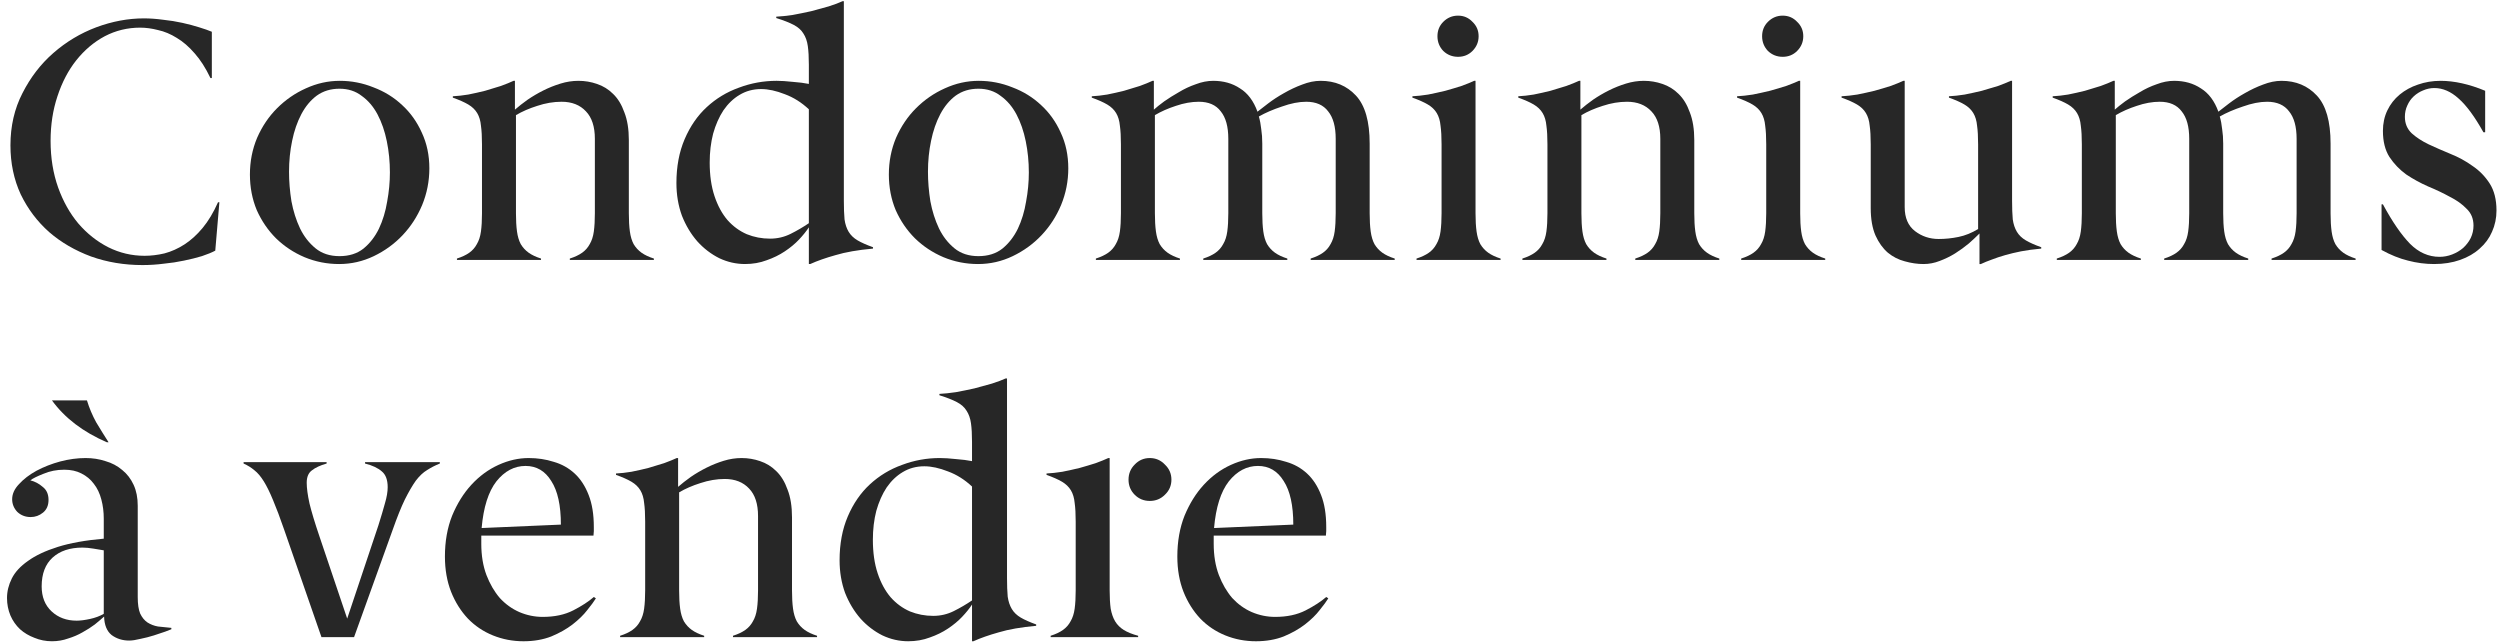
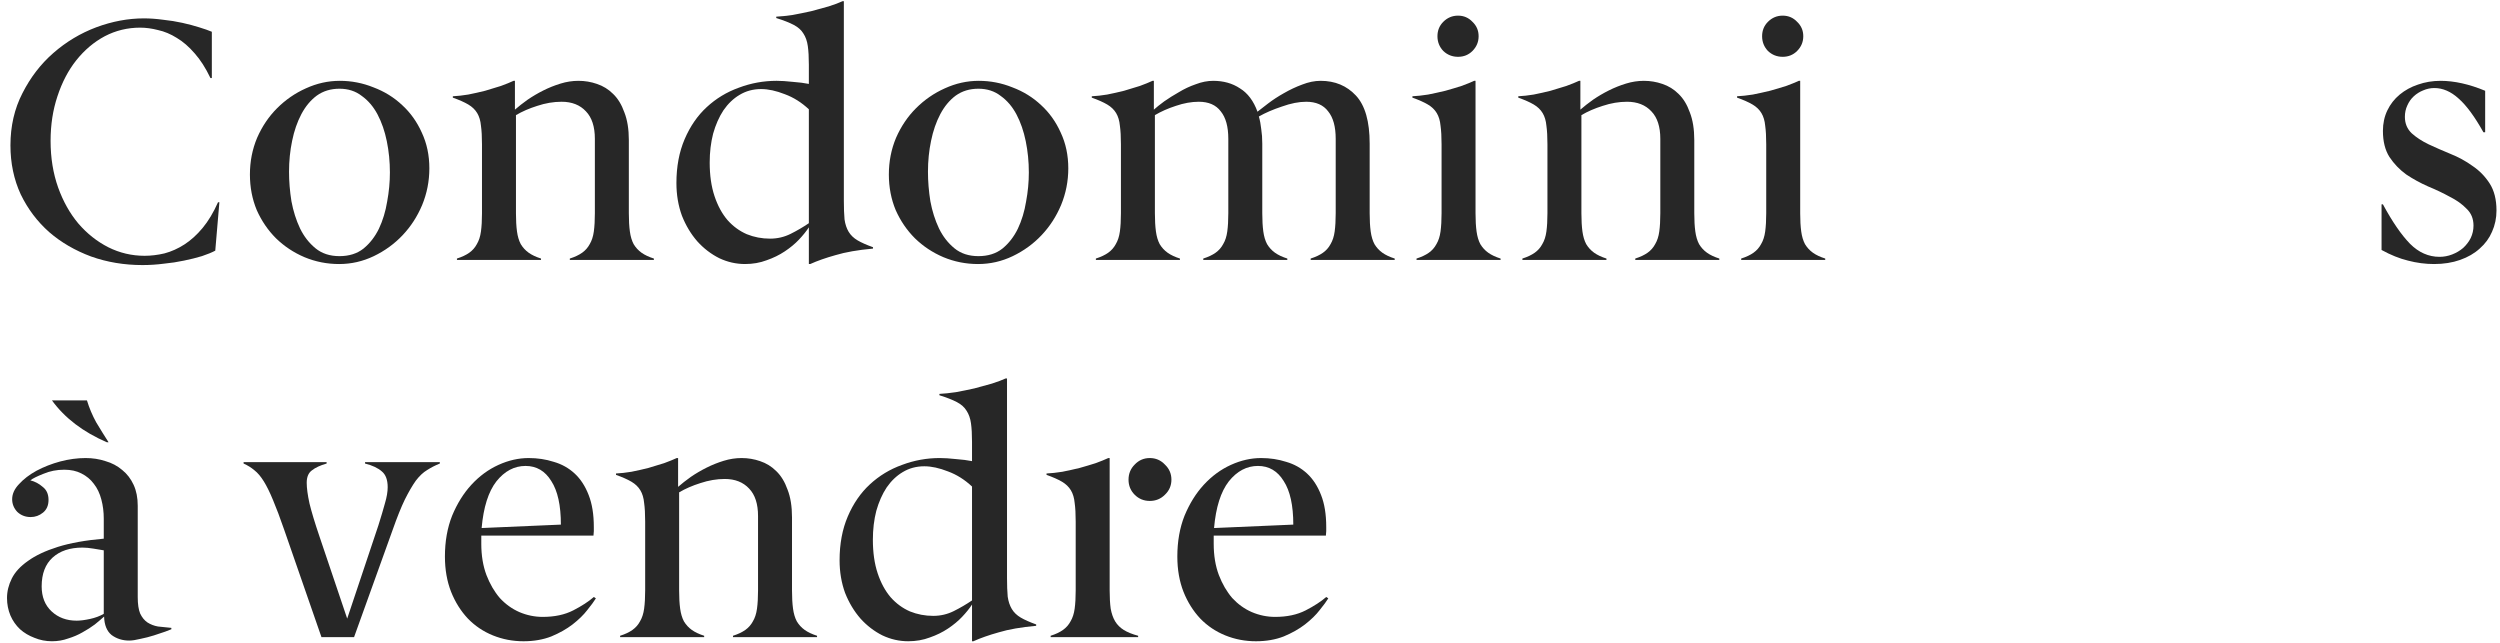
<svg xmlns="http://www.w3.org/2000/svg" width="338" height="87" viewBox="0 0 338 87" fill="none">
  <path d="M179.586 80.899C179.338 81.301 178.952 81.827 178.426 82.477C177.931 83.126 177.266 83.775 176.432 84.425C175.628 85.043 174.669 85.584 173.556 86.048C172.442 86.481 171.19 86.698 169.798 86.698C168.345 86.698 166.969 86.435 165.67 85.909C164.371 85.383 163.243 84.626 162.284 83.636C161.325 82.616 160.568 81.41 160.011 80.018C159.454 78.596 159.176 77.003 159.176 75.24C159.176 73.199 159.501 71.359 160.15 69.721C160.831 68.082 161.696 66.69 162.748 65.546C163.83 64.371 165.052 63.474 166.412 62.855C167.773 62.237 169.134 61.928 170.494 61.928C171.7 61.928 172.829 62.098 173.88 62.438C174.963 62.747 175.906 63.273 176.71 64.015C177.514 64.757 178.148 65.731 178.612 66.937C179.076 68.112 179.307 69.55 179.307 71.251C179.307 71.499 179.307 71.684 179.307 71.808C179.307 71.931 179.292 72.132 179.261 72.411H164.093V73.524C164.093 75.101 164.325 76.508 164.789 77.745C165.253 78.951 165.856 79.987 166.598 80.853C167.371 81.688 168.252 82.322 169.242 82.755C170.262 83.188 171.314 83.404 172.396 83.404C174.004 83.404 175.38 83.11 176.524 82.523C177.668 81.935 178.596 81.332 179.307 80.714L179.586 80.899ZM174.854 70.927C174.854 68.329 174.421 66.365 173.556 65.036C172.721 63.675 171.561 62.995 170.077 62.995C168.561 62.995 167.247 63.69 166.134 65.082C165.052 66.474 164.387 68.576 164.139 71.39L174.854 70.927Z" fill="#272727" />
  <path d="M142.048 86.141V85.955C142.728 85.739 143.285 85.476 143.718 85.167C144.151 84.858 144.491 84.471 144.738 84.007C145.017 83.543 145.202 82.971 145.295 82.291C145.388 81.611 145.434 80.791 145.434 79.832V70.509C145.434 69.489 145.388 68.654 145.295 68.004C145.233 67.324 145.063 66.752 144.785 66.288C144.506 65.824 144.104 65.438 143.579 65.128C143.053 64.819 142.357 64.51 141.491 64.201V64.015C142.141 63.984 142.852 63.907 143.625 63.783C144.398 63.629 145.171 63.459 145.944 63.273C146.717 63.056 147.444 62.84 148.124 62.623C148.805 62.376 149.377 62.144 149.841 61.928H150.026V79.832C150.026 80.791 150.073 81.611 150.165 82.291C150.289 82.971 150.49 83.543 150.768 84.007C151.047 84.471 151.433 84.858 151.928 85.167C152.423 85.476 153.072 85.739 153.876 85.955V86.141H142.048ZM158.376 64.85C158.376 65.654 158.082 66.334 157.494 66.891C156.938 67.448 156.257 67.726 155.453 67.726C154.649 67.726 153.969 67.448 153.412 66.891C152.856 66.334 152.577 65.654 152.577 64.85C152.577 64.046 152.856 63.366 153.412 62.809C153.969 62.221 154.649 61.928 155.453 61.928C156.257 61.928 156.938 62.221 157.494 62.809C158.082 63.366 158.376 64.046 158.376 64.85Z" fill="#272727" />
  <path d="M131.417 65.777C130.427 64.85 129.345 64.169 128.17 63.736C126.995 63.273 125.928 63.041 124.969 63.041C123.887 63.041 122.913 63.303 122.047 63.829C121.212 64.324 120.485 65.02 119.867 65.917C119.279 66.813 118.816 67.865 118.475 69.071C118.166 70.277 118.012 71.576 118.012 72.967C118.012 74.699 118.228 76.214 118.661 77.513C119.094 78.812 119.681 79.894 120.424 80.76C121.166 81.595 122.032 82.229 123.021 82.662C124.011 83.064 125.062 83.265 126.175 83.265C127.165 83.265 128.093 83.048 128.959 82.615C129.824 82.182 130.644 81.703 131.417 81.177V65.777ZM140.091 84.61C138.05 84.796 136.365 85.089 135.035 85.491C133.705 85.862 132.561 86.264 131.603 86.697H131.417V81.734C131.077 82.26 130.628 82.816 130.072 83.404C129.546 83.96 128.912 84.486 128.17 84.981C127.428 85.476 126.608 85.878 125.712 86.187C124.815 86.527 123.841 86.697 122.789 86.697C121.583 86.697 120.424 86.434 119.31 85.909C118.197 85.352 117.208 84.594 116.342 83.636C115.476 82.646 114.78 81.487 114.254 80.157C113.76 78.796 113.512 77.327 113.512 75.75C113.512 73.524 113.883 71.545 114.625 69.813C115.368 68.081 116.357 66.643 117.594 65.499C118.862 64.324 120.315 63.443 121.954 62.855C123.593 62.237 125.294 61.927 127.057 61.927C127.675 61.927 128.402 61.974 129.237 62.067C130.072 62.128 130.799 62.221 131.417 62.345V59.747C131.417 58.727 131.371 57.892 131.278 57.242C131.185 56.562 130.984 55.99 130.675 55.526C130.397 55.062 129.964 54.676 129.376 54.367C128.788 54.057 128 53.748 127.01 53.439V53.253C127.66 53.222 128.402 53.145 129.237 53.021C130.072 52.867 130.907 52.697 131.742 52.511C132.577 52.295 133.365 52.078 134.107 51.862C134.88 51.614 135.499 51.383 135.963 51.166H136.148V78.116C136.148 79.136 136.179 79.987 136.241 80.667C136.334 81.317 136.519 81.873 136.798 82.337C137.076 82.801 137.478 83.187 138.004 83.497C138.529 83.806 139.225 84.115 140.091 84.424V84.61Z" fill="#272727" />
  <path d="M99.1 86.141V85.955C99.781 85.739 100.337 85.476 100.77 85.167C101.203 84.858 101.543 84.471 101.791 84.007C102.069 83.543 102.255 82.971 102.347 82.291C102.44 81.611 102.487 80.791 102.487 79.832V69.767C102.487 68.128 102.085 66.891 101.281 66.056C100.477 65.19 99.379 64.757 97.987 64.757C96.905 64.757 95.807 64.943 94.694 65.314C93.612 65.654 92.653 66.072 91.818 66.566V79.832C91.818 80.791 91.864 81.611 91.957 82.291C92.05 82.971 92.22 83.543 92.467 84.007C92.746 84.471 93.101 84.858 93.534 85.167C93.967 85.476 94.524 85.739 95.204 85.955V86.141H83.84V85.955C84.52 85.739 85.077 85.476 85.51 85.167C85.942 84.858 86.283 84.471 86.53 84.007C86.808 83.543 86.994 82.971 87.087 82.291C87.18 81.611 87.226 80.791 87.226 79.832V70.509C87.226 69.489 87.18 68.654 87.087 68.004C87.025 67.324 86.855 66.752 86.576 66.288C86.298 65.824 85.896 65.438 85.37 65.128C84.845 64.819 84.149 64.51 83.283 64.201V64.015C83.933 63.984 84.628 63.907 85.37 63.783C86.144 63.629 86.901 63.459 87.643 63.273C88.385 63.056 89.097 62.84 89.777 62.623C90.457 62.376 91.029 62.144 91.493 61.928H91.679V65.824C92.174 65.391 92.746 64.943 93.395 64.479C94.075 64.015 94.787 63.598 95.529 63.227C96.271 62.855 97.044 62.546 97.848 62.299C98.652 62.051 99.456 61.928 100.26 61.928C101.126 61.928 101.961 62.067 102.765 62.345C103.6 62.623 104.327 63.072 104.945 63.69C105.594 64.309 106.105 65.144 106.476 66.195C106.878 67.216 107.079 68.468 107.079 69.952V79.832C107.079 80.791 107.125 81.611 107.218 82.291C107.311 82.971 107.481 83.543 107.728 84.007C108.007 84.471 108.362 84.858 108.795 85.167C109.228 85.476 109.785 85.739 110.465 85.955V86.141H99.1Z" fill="#272727" />
  <path d="M80.564 80.899C80.316 81.301 79.93 81.827 79.404 82.477C78.909 83.126 78.244 83.775 77.409 84.425C76.606 85.043 75.647 85.584 74.534 86.048C73.42 86.481 72.168 86.698 70.776 86.698C69.323 86.698 67.947 86.435 66.648 85.909C65.349 85.383 64.221 84.626 63.262 83.636C62.303 82.616 61.546 81.41 60.989 80.018C60.432 78.596 60.154 77.003 60.154 75.24C60.154 73.199 60.479 71.359 61.128 69.721C61.809 68.082 62.674 66.69 63.726 65.546C64.808 64.371 66.03 63.474 67.39 62.855C68.751 62.237 70.112 61.928 71.472 61.928C72.678 61.928 73.807 62.098 74.858 62.438C75.941 62.747 76.884 63.273 77.688 64.015C78.492 64.757 79.126 65.731 79.59 66.937C80.053 68.112 80.285 69.55 80.285 71.251C80.285 71.499 80.285 71.684 80.285 71.808C80.285 71.931 80.27 72.132 80.239 72.411H65.071V73.524C65.071 75.101 65.303 76.508 65.767 77.745C66.231 78.951 66.834 79.987 67.576 80.853C68.349 81.688 69.23 82.322 70.22 82.755C71.24 83.188 72.292 83.404 73.374 83.404C74.982 83.404 76.358 83.11 77.502 82.523C78.646 81.935 79.574 81.332 80.285 80.714L80.564 80.899ZM75.832 70.927C75.832 68.329 75.4 66.365 74.534 65.036C73.699 63.675 72.539 62.995 71.055 62.995C69.539 62.995 68.225 63.69 67.112 65.082C66.03 66.474 65.365 68.576 65.117 71.39L75.832 70.927Z" fill="#272727" />
  <path d="M43.462 86.141L38.406 71.576C37.85 69.968 37.355 68.654 36.922 67.633C36.489 66.582 36.072 65.731 35.669 65.082C35.267 64.433 34.85 63.938 34.417 63.598C33.984 63.227 33.489 62.917 32.933 62.67V62.484H44.158V62.67C43.292 62.917 42.627 63.227 42.163 63.598C41.7 63.938 41.468 64.494 41.468 65.267C41.468 65.979 41.591 66.906 41.839 68.051C42.117 69.195 42.565 70.679 43.184 72.504L46.941 83.636L51.162 71.019C51.533 69.844 51.827 68.855 52.044 68.051C52.291 67.216 52.415 66.489 52.415 65.871C52.415 64.881 52.152 64.17 51.626 63.737C51.1 63.273 50.343 62.917 49.353 62.67V62.484H59.465V62.67C58.847 62.917 58.275 63.211 57.749 63.551C57.223 63.861 56.713 64.34 56.218 64.989C55.754 65.639 55.26 66.489 54.734 67.54C54.239 68.561 53.698 69.906 53.11 71.576L47.869 86.141H43.462Z" fill="#272727" />
  <path d="M23.167 85.074C23.074 85.105 22.796 85.213 22.332 85.399C21.899 85.553 21.389 85.723 20.801 85.909C20.214 86.094 19.611 86.249 18.992 86.373C18.374 86.527 17.863 86.605 17.461 86.605C16.565 86.605 15.776 86.357 15.096 85.862C14.446 85.337 14.106 84.502 14.075 83.358C13.735 83.667 13.318 84.022 12.823 84.424C12.328 84.796 11.771 85.151 11.153 85.491C10.565 85.832 9.916 86.11 9.205 86.326C8.524 86.574 7.798 86.697 7.025 86.697C6.19 86.697 5.401 86.543 4.659 86.234C3.917 85.955 3.267 85.569 2.711 85.074C2.154 84.548 1.721 83.93 1.412 83.218C1.103 82.476 0.948 81.688 0.948 80.853C0.948 79.956 1.165 79.075 1.598 78.209C2.031 77.343 2.757 76.554 3.778 75.843C4.798 75.101 6.143 74.467 7.813 73.941C9.483 73.416 11.555 73.045 14.029 72.828V70.138C14.029 69.21 13.921 68.344 13.704 67.54C13.488 66.705 13.148 65.994 12.684 65.406C12.251 64.819 11.694 64.355 11.014 64.015C10.364 63.675 9.591 63.505 8.695 63.505C7.674 63.505 6.731 63.69 5.865 64.061C4.999 64.401 4.412 64.695 4.102 64.943C4.721 65.097 5.277 65.391 5.772 65.824C6.298 66.226 6.561 66.814 6.561 67.587C6.561 68.329 6.313 68.901 5.819 69.303C5.324 69.705 4.767 69.906 4.149 69.906C3.438 69.906 2.835 69.674 2.34 69.21C1.876 68.715 1.644 68.143 1.644 67.494C1.644 66.782 1.953 66.102 2.572 65.453C3.19 64.772 3.979 64.169 4.937 63.644C5.927 63.118 6.994 62.701 8.138 62.391C9.313 62.082 10.457 61.928 11.57 61.928C12.529 61.928 13.426 62.067 14.261 62.345C15.127 62.592 15.884 62.994 16.534 63.551C17.183 64.077 17.693 64.742 18.064 65.546C18.436 66.35 18.621 67.293 18.621 68.375V80.714C18.621 81.672 18.729 82.414 18.946 82.94C19.193 83.466 19.518 83.868 19.92 84.146C20.353 84.424 20.832 84.61 21.358 84.703C21.914 84.765 22.517 84.826 23.167 84.888V85.074ZM14.029 74.405C13.689 74.343 13.225 74.266 12.637 74.173C12.081 74.081 11.586 74.034 11.153 74.034C9.452 74.034 8.107 74.483 7.117 75.379C6.128 76.276 5.633 77.575 5.633 79.276C5.633 80.698 6.082 81.827 6.978 82.662C7.875 83.497 9.004 83.914 10.364 83.914C10.859 83.914 11.462 83.837 12.174 83.682C12.885 83.528 13.503 83.296 14.029 82.987V74.405ZM14.446 59.794C11.23 58.402 8.756 56.516 7.025 54.135H11.756C12.065 55.155 12.483 56.145 13.008 57.103C13.565 58.031 14.122 58.928 14.678 59.794H14.446Z" fill="#272727" />
  <path d="M321.986 27.627H322.171C323.439 29.977 324.661 31.755 325.836 32.961C327.011 34.136 328.341 34.724 329.825 34.724C330.413 34.724 330.985 34.615 331.541 34.399C332.098 34.182 332.593 33.889 333.026 33.517C333.459 33.115 333.799 32.667 334.046 32.172C334.293 31.647 334.417 31.09 334.417 30.502C334.417 29.575 334.108 28.817 333.489 28.23C332.902 27.611 332.144 27.07 331.217 26.606C330.32 26.111 329.346 25.647 328.294 25.214C327.243 24.751 326.253 24.209 325.326 23.591C324.429 22.942 323.671 22.153 323.053 21.225C322.465 20.298 322.171 19.122 322.171 17.7C322.171 16.68 322.372 15.752 322.774 14.917C323.176 14.082 323.733 13.371 324.444 12.783C325.156 12.196 325.975 11.747 326.903 11.438C327.861 11.098 328.882 10.928 329.964 10.928C331.82 10.928 333.83 11.376 335.994 12.273V17.886H335.762C334.587 15.783 333.474 14.268 332.423 13.34C331.371 12.381 330.273 11.902 329.129 11.902C328.603 11.902 328.093 12.01 327.598 12.226C327.135 12.412 326.717 12.675 326.346 13.015C325.975 13.355 325.681 13.773 325.465 14.268C325.248 14.731 325.14 15.242 325.14 15.798C325.14 16.695 325.449 17.437 326.068 18.025C326.686 18.581 327.444 19.076 328.341 19.509C329.268 19.942 330.258 20.375 331.309 20.808C332.392 21.241 333.381 21.782 334.278 22.431C335.206 23.05 335.979 23.838 336.597 24.797C337.216 25.756 337.525 26.977 337.525 28.461C337.525 29.482 337.324 30.441 336.922 31.337C336.551 32.203 335.994 32.961 335.252 33.61C334.541 34.26 333.659 34.77 332.608 35.141C331.557 35.512 330.382 35.698 329.083 35.698C327.908 35.698 326.733 35.543 325.558 35.234C324.413 34.955 323.223 34.476 321.986 33.796V27.627Z" fill="#272727" />
-   <path d="M307.116 35.141V34.955C307.796 34.739 308.353 34.476 308.786 34.167C309.219 33.858 309.559 33.471 309.806 33.007C310.085 32.543 310.27 31.971 310.363 31.291C310.456 30.611 310.502 29.791 310.502 28.832V18.767C310.502 17.128 310.162 15.891 309.482 15.056C308.832 14.19 307.843 13.757 306.513 13.757C305.523 13.757 304.426 13.974 303.22 14.407C302.014 14.809 300.978 15.257 300.112 15.752C300.266 16.277 300.375 16.85 300.436 17.468C300.529 18.056 300.576 18.705 300.576 19.416V28.832C300.576 29.791 300.622 30.611 300.715 31.291C300.808 31.971 300.978 32.543 301.225 33.007C301.503 33.471 301.859 33.858 302.292 34.167C302.725 34.476 303.281 34.739 303.962 34.955V35.141H292.597V34.955C293.278 34.739 293.834 34.476 294.267 34.167C294.7 33.858 295.04 33.471 295.288 33.007C295.566 32.543 295.752 31.971 295.844 31.291C295.937 30.611 295.983 29.791 295.983 28.832V18.767C295.983 17.128 295.643 15.891 294.963 15.056C294.314 14.19 293.324 13.757 291.994 13.757C291.005 13.757 289.969 13.943 288.887 14.314C287.835 14.654 286.892 15.072 286.057 15.566V28.832C286.057 29.791 286.103 30.611 286.196 31.291C286.289 31.971 286.459 32.543 286.706 33.007C286.985 33.471 287.34 33.858 287.773 34.167C288.206 34.476 288.763 34.739 289.443 34.955V35.141H278.079V34.955C278.759 34.739 279.316 34.476 279.749 34.167C280.182 33.858 280.522 33.471 280.769 33.007C281.047 32.543 281.233 31.971 281.326 31.291C281.418 30.611 281.465 29.791 281.465 28.832V19.509C281.465 18.489 281.418 17.654 281.326 17.004C281.264 16.324 281.094 15.752 280.815 15.288C280.537 14.824 280.135 14.438 279.609 14.128C279.084 13.819 278.388 13.51 277.522 13.201V13.015C278.171 12.984 278.867 12.907 279.609 12.783C280.383 12.629 281.14 12.459 281.882 12.273C282.624 12.056 283.336 11.84 284.016 11.623C284.696 11.376 285.268 11.144 285.732 10.928H285.918V14.824C286.258 14.515 286.722 14.144 287.309 13.711C287.928 13.278 288.593 12.861 289.304 12.459C290.015 12.025 290.773 11.67 291.577 11.392C292.381 11.082 293.169 10.928 293.943 10.928C295.334 10.928 296.54 11.268 297.561 11.948C298.612 12.598 299.401 13.649 299.926 15.102C300.266 14.824 300.746 14.453 301.364 13.989C302.014 13.494 302.725 13.03 303.498 12.598C304.302 12.134 305.121 11.747 305.956 11.438C306.822 11.098 307.657 10.928 308.461 10.928C310.409 10.928 312.002 11.593 313.239 12.922C314.476 14.252 315.094 16.417 315.094 19.416V28.832C315.094 29.791 315.141 30.611 315.233 31.291C315.326 31.971 315.496 32.543 315.744 33.007C316.022 33.471 316.378 33.858 316.811 34.167C317.243 34.476 317.8 34.739 318.48 34.955V35.141H307.116Z" fill="#272727" />
-   <path d="M275.976 33.61C274.956 33.703 274.043 33.827 273.239 33.981C272.466 34.136 271.755 34.306 271.106 34.492C270.456 34.677 269.853 34.878 269.297 35.094C268.771 35.28 268.276 35.481 267.812 35.698H267.627V31.569C267.225 31.971 266.745 32.42 266.189 32.914C265.632 33.378 265.014 33.827 264.333 34.26C263.684 34.662 262.988 35.002 262.246 35.28C261.535 35.558 260.808 35.698 260.066 35.698C259.231 35.698 258.381 35.574 257.515 35.327C256.68 35.11 255.922 34.724 255.242 34.167C254.562 33.579 254.005 32.806 253.572 31.848C253.139 30.858 252.923 29.621 252.923 28.137V19.509C252.923 18.489 252.876 17.654 252.783 17.004C252.722 16.324 252.551 15.752 252.273 15.288C251.995 14.824 251.593 14.438 251.067 14.128C250.541 13.819 249.846 13.51 248.98 13.201V13.015C249.629 12.984 250.34 12.907 251.114 12.783C251.887 12.629 252.66 12.459 253.433 12.273C254.206 12.056 254.933 11.84 255.613 11.623C256.293 11.376 256.865 11.144 257.329 10.928H257.515V27.998C257.515 29.451 257.979 30.533 258.906 31.245C259.834 31.956 260.901 32.311 262.107 32.311C263.004 32.311 263.9 32.219 264.797 32.033C265.694 31.848 266.575 31.492 267.441 30.966V19.509C267.441 18.489 267.395 17.654 267.302 17.004C267.24 16.324 267.07 15.752 266.792 15.288C266.513 14.824 266.112 14.438 265.586 14.128C265.06 13.819 264.364 13.51 263.498 13.201V13.015C264.148 12.984 264.859 12.907 265.632 12.783C266.405 12.629 267.178 12.459 267.951 12.273C268.725 12.056 269.451 11.84 270.132 11.623C270.812 11.376 271.384 11.144 271.848 10.928H272.033V27.116C272.033 28.137 272.064 28.987 272.126 29.667C272.219 30.317 272.404 30.873 272.683 31.337C272.961 31.801 273.363 32.188 273.889 32.497C274.414 32.806 275.11 33.115 275.976 33.425V33.61Z" fill="#272727" />
  <path d="M243.803 4.897C243.803 5.67 243.525 6.335 242.969 6.892C242.443 7.418 241.793 7.681 241.02 7.681C240.247 7.681 239.582 7.418 239.026 6.892C238.5 6.335 238.237 5.67 238.237 4.897C238.237 4.124 238.5 3.475 239.026 2.949C239.582 2.393 240.247 2.114 241.02 2.114C241.793 2.114 242.443 2.393 242.969 2.949C243.525 3.475 243.803 4.124 243.803 4.897ZM235.408 35.141V34.955C236.088 34.739 236.645 34.476 237.078 34.167C237.511 33.857 237.851 33.471 238.098 33.007C238.376 32.543 238.562 31.971 238.655 31.291C238.747 30.61 238.794 29.791 238.794 28.832V19.509C238.794 18.488 238.747 17.653 238.655 17.004C238.593 16.324 238.423 15.752 238.144 15.288C237.866 14.824 237.464 14.437 236.938 14.128C236.413 13.819 235.717 13.51 234.851 13.2V13.015C235.5 12.984 236.212 12.907 236.985 12.783C237.758 12.628 238.531 12.458 239.304 12.273C240.077 12.056 240.804 11.84 241.484 11.623C242.165 11.376 242.737 11.144 243.2 10.928H243.386V28.832C243.386 29.791 243.432 30.61 243.525 31.291C243.618 31.971 243.788 32.543 244.035 33.007C244.314 33.471 244.669 33.857 245.102 34.167C245.535 34.476 246.092 34.739 246.772 34.955V35.141H235.408Z" fill="#272727" />
  <path d="M221.089 35.141V34.955C221.769 34.739 222.326 34.476 222.759 34.167C223.192 33.858 223.532 33.471 223.779 33.007C224.057 32.543 224.243 31.971 224.336 31.291C224.429 30.611 224.475 29.791 224.475 28.832V18.767C224.475 17.128 224.073 15.891 223.269 15.056C222.465 14.19 221.367 13.757 219.976 13.757C218.893 13.757 217.795 13.943 216.682 14.314C215.6 14.654 214.641 15.072 213.806 15.566V28.832C213.806 29.791 213.853 30.611 213.945 31.291C214.038 31.971 214.208 32.543 214.456 33.007C214.734 33.471 215.09 33.858 215.523 34.167C215.955 34.476 216.512 34.739 217.192 34.955V35.141H205.828V34.955C206.508 34.739 207.065 34.476 207.498 34.167C207.931 33.858 208.271 33.471 208.518 33.007C208.797 32.543 208.982 31.971 209.075 31.291C209.168 30.611 209.214 29.791 209.214 28.832V19.509C209.214 18.489 209.168 17.654 209.075 17.004C209.013 16.324 208.843 15.752 208.565 15.288C208.286 14.824 207.884 14.438 207.359 14.128C206.833 13.819 206.137 13.51 205.271 13.201V13.015C205.921 12.984 206.617 12.907 207.359 12.783C208.132 12.629 208.889 12.459 209.632 12.273C210.374 12.056 211.085 11.84 211.765 11.623C212.446 11.376 213.018 11.144 213.482 10.928H213.667V14.824C214.162 14.391 214.734 13.943 215.383 13.479C216.064 13.015 216.775 12.598 217.517 12.226C218.259 11.855 219.032 11.546 219.836 11.299C220.64 11.051 221.444 10.928 222.248 10.928C223.114 10.928 223.949 11.067 224.753 11.345C225.588 11.623 226.315 12.072 226.933 12.69C227.583 13.309 228.093 14.144 228.464 15.195C228.866 16.216 229.067 17.468 229.067 18.952V28.832C229.067 29.791 229.113 30.611 229.206 31.291C229.299 31.971 229.469 32.543 229.716 33.007C229.995 33.471 230.35 33.858 230.783 34.167C231.216 34.476 231.773 34.739 232.453 34.955V35.141H221.089Z" fill="#272727" />
  <path d="M199.909 4.897C199.909 5.67 199.631 6.335 199.075 6.892C198.549 7.418 197.899 7.681 197.126 7.681C196.353 7.681 195.688 7.418 195.132 6.892C194.606 6.335 194.343 5.67 194.343 4.897C194.343 4.124 194.606 3.475 195.132 2.949C195.688 2.393 196.353 2.114 197.126 2.114C197.899 2.114 198.549 2.393 199.075 2.949C199.631 3.475 199.909 4.124 199.909 4.897ZM191.514 35.141V34.955C192.194 34.739 192.751 34.476 193.184 34.167C193.617 33.857 193.957 33.471 194.204 33.007C194.482 32.543 194.668 31.971 194.761 31.291C194.853 30.61 194.9 29.791 194.9 28.832V19.509C194.9 18.488 194.853 17.653 194.761 17.004C194.699 16.324 194.529 15.752 194.25 15.288C193.972 14.824 193.57 14.437 193.044 14.128C192.519 13.819 191.823 13.51 190.957 13.2V13.015C191.606 12.984 192.318 12.907 193.091 12.783C193.864 12.628 194.637 12.458 195.41 12.273C196.183 12.056 196.91 11.84 197.59 11.623C198.271 11.376 198.843 11.144 199.306 10.928H199.492V28.832C199.492 29.791 199.538 30.61 199.631 31.291C199.724 31.971 199.894 32.543 200.141 33.007C200.42 33.471 200.775 33.857 201.208 34.167C201.641 34.476 202.198 34.739 202.878 34.955V35.141H191.514Z" fill="#272727" />
  <path d="M177.201 35.141V34.955C177.881 34.739 178.437 34.476 178.87 34.167C179.303 33.858 179.644 33.471 179.891 33.007C180.169 32.543 180.355 31.971 180.448 31.291C180.54 30.611 180.587 29.791 180.587 28.832V18.767C180.587 17.128 180.247 15.891 179.566 15.056C178.917 14.19 177.927 13.757 176.598 13.757C175.608 13.757 174.51 13.974 173.304 14.407C172.098 14.809 171.062 15.257 170.196 15.752C170.351 16.277 170.459 16.85 170.521 17.468C170.614 18.056 170.66 18.705 170.66 19.416V28.832C170.66 29.791 170.707 30.611 170.799 31.291C170.892 31.971 171.062 32.543 171.31 33.007C171.588 33.471 171.944 33.858 172.376 34.167C172.809 34.476 173.366 34.739 174.046 34.955V35.141H162.682V34.955C163.362 34.739 163.919 34.476 164.352 34.167C164.785 33.858 165.125 33.471 165.372 33.007C165.651 32.543 165.836 31.971 165.929 31.291C166.022 30.611 166.068 29.791 166.068 28.832V18.767C166.068 17.128 165.728 15.891 165.048 15.056C164.398 14.19 163.409 13.757 162.079 13.757C161.089 13.757 160.053 13.943 158.971 14.314C157.92 14.654 156.976 15.072 156.142 15.566V28.832C156.142 29.791 156.188 30.611 156.281 31.291C156.373 31.971 156.544 32.543 156.791 33.007C157.069 33.471 157.425 33.858 157.858 34.167C158.291 34.476 158.847 34.739 159.528 34.955V35.141H148.163V34.955C148.844 34.739 149.4 34.476 149.833 34.167C150.266 33.858 150.606 33.471 150.854 33.007C151.132 32.543 151.317 31.971 151.41 31.291C151.503 30.611 151.549 29.791 151.549 28.832V19.509C151.549 18.489 151.503 17.654 151.41 17.004C151.348 16.324 151.178 15.752 150.9 15.288C150.622 14.824 150.22 14.438 149.694 14.128C149.168 13.819 148.472 13.51 147.607 13.201V13.015C148.256 12.984 148.952 12.907 149.694 12.783C150.467 12.629 151.225 12.459 151.967 12.273C152.709 12.056 153.42 11.84 154.101 11.623C154.781 11.376 155.353 11.144 155.817 10.928H156.002V14.824C156.343 14.515 156.806 14.144 157.394 13.711C158.012 13.278 158.677 12.861 159.389 12.459C160.1 12.025 160.857 11.67 161.661 11.392C162.465 11.082 163.254 10.928 164.027 10.928C165.419 10.928 166.625 11.268 167.645 11.948C168.697 12.598 169.485 13.649 170.011 15.102C170.351 14.824 170.83 14.453 171.449 13.989C172.098 13.494 172.809 13.03 173.582 12.598C174.386 12.134 175.206 11.747 176.041 11.438C176.907 11.098 177.742 10.928 178.546 10.928C180.494 10.928 182.086 11.593 183.323 12.922C184.56 14.252 185.179 16.417 185.179 19.416V28.832C185.179 29.791 185.225 30.611 185.318 31.291C185.411 31.971 185.581 32.543 185.828 33.007C186.107 33.471 186.462 33.858 186.895 34.167C187.328 34.476 187.885 34.739 188.565 34.955V35.141H177.201Z" fill="#272727" />
  <path d="M132.233 35.698C130.595 35.698 129.033 35.388 127.549 34.77C126.095 34.151 124.812 33.301 123.699 32.219C122.616 31.136 121.75 29.869 121.101 28.415C120.483 26.931 120.173 25.323 120.173 23.591C120.173 21.828 120.498 20.174 121.147 18.628C121.828 17.081 122.724 15.752 123.838 14.639C124.982 13.494 126.281 12.598 127.734 11.948C129.218 11.268 130.749 10.928 132.326 10.928C133.903 10.928 135.419 11.222 136.872 11.809C138.356 12.366 139.655 13.17 140.768 14.221C141.882 15.242 142.763 16.479 143.412 17.932C144.093 19.385 144.433 20.993 144.433 22.756C144.433 24.488 144.108 26.142 143.459 27.719C142.809 29.265 141.928 30.626 140.815 31.801C139.702 32.976 138.403 33.919 136.918 34.631C135.434 35.342 133.872 35.698 132.233 35.698ZM132.28 34.631C133.579 34.631 134.661 34.291 135.527 33.61C136.393 32.899 137.089 32.002 137.614 30.92C138.14 29.807 138.511 28.585 138.727 27.255C138.975 25.926 139.099 24.611 139.099 23.313C139.099 21.859 138.959 20.452 138.681 19.092C138.403 17.731 137.985 16.525 137.429 15.473C136.872 14.422 136.161 13.587 135.295 12.969C134.46 12.319 133.455 11.995 132.28 11.995C131.105 11.995 130.084 12.304 129.218 12.922C128.383 13.541 127.688 14.376 127.131 15.427C126.574 16.479 126.157 17.684 125.879 19.045C125.6 20.375 125.461 21.767 125.461 23.22C125.461 24.519 125.569 25.848 125.786 27.209C126.033 28.539 126.42 29.76 126.946 30.873C127.471 31.956 128.167 32.853 129.033 33.564C129.899 34.275 130.981 34.631 132.28 34.631Z" fill="#272727" />
  <path d="M109.357 14.777C108.367 13.85 107.285 13.169 106.11 12.736C104.935 12.273 103.868 12.041 102.909 12.041C101.827 12.041 100.853 12.303 99.987 12.829C99.152 13.324 98.425 14.02 97.807 14.917C97.219 15.813 96.755 16.865 96.415 18.071C96.106 19.277 95.951 20.576 95.951 21.967C95.951 23.699 96.168 25.214 96.601 26.513C97.034 27.812 97.621 28.894 98.363 29.76C99.106 30.595 99.971 31.229 100.961 31.662C101.951 32.064 103.002 32.265 104.115 32.265C105.105 32.265 106.032 32.048 106.898 31.615C107.764 31.182 108.584 30.703 109.357 30.177V14.777ZM118.031 33.61C115.99 33.795 114.305 34.089 112.975 34.491C111.645 34.862 110.501 35.264 109.542 35.697H109.357V30.734C109.017 31.26 108.568 31.816 108.012 32.404C107.486 32.961 106.852 33.486 106.11 33.981C105.368 34.476 104.548 34.878 103.651 35.187C102.755 35.527 101.78 35.697 100.729 35.697C99.523 35.697 98.363 35.434 97.25 34.909C96.137 34.352 95.147 33.594 94.281 32.636C93.416 31.646 92.72 30.487 92.194 29.157C91.699 27.796 91.452 26.327 91.452 24.75C91.452 22.524 91.823 20.545 92.565 18.813C93.307 17.081 94.297 15.643 95.534 14.499C96.802 13.324 98.255 12.443 99.894 11.855C101.533 11.237 103.234 10.927 104.997 10.927C105.615 10.927 106.342 10.974 107.177 11.067C108.012 11.128 108.738 11.221 109.357 11.345V8.747C109.357 7.727 109.31 6.892 109.218 6.243C109.125 5.562 108.924 4.99 108.615 4.526C108.336 4.062 107.903 3.676 107.316 3.367C106.728 3.057 105.94 2.748 104.95 2.439V2.253C105.6 2.222 106.342 2.145 107.177 2.021C108.012 1.867 108.847 1.697 109.681 1.511C110.516 1.295 111.305 1.078 112.047 0.862C112.82 0.614 113.439 0.382 113.903 0.166H114.088V27.116C114.088 28.136 114.119 28.987 114.181 29.667C114.274 30.317 114.459 30.873 114.737 31.337C115.016 31.801 115.418 32.187 115.943 32.497C116.469 32.806 117.165 33.115 118.031 33.424V33.61Z" fill="#272727" />
  <path d="M77.04 35.141V34.955C77.721 34.739 78.277 34.476 78.71 34.167C79.143 33.858 79.483 33.471 79.731 33.007C80.009 32.543 80.194 31.971 80.287 31.291C80.38 30.611 80.426 29.791 80.426 28.832V18.767C80.426 17.128 80.024 15.891 79.22 15.056C78.416 14.19 77.319 13.757 75.927 13.757C74.845 13.757 73.747 13.943 72.634 14.314C71.551 14.654 70.593 15.072 69.758 15.566V28.832C69.758 29.791 69.804 30.611 69.897 31.291C69.99 31.971 70.16 32.543 70.407 33.007C70.685 33.471 71.041 33.858 71.474 34.167C71.907 34.476 72.463 34.739 73.144 34.955V35.141H61.779V34.955C62.46 34.739 63.016 34.476 63.449 34.167C63.882 33.858 64.222 33.471 64.47 33.007C64.748 32.543 64.934 31.971 65.026 31.291C65.119 30.611 65.165 29.791 65.165 28.832V19.509C65.165 18.489 65.119 17.654 65.026 17.004C64.965 16.324 64.794 15.752 64.516 15.288C64.238 14.824 63.836 14.438 63.31 14.128C62.784 13.819 62.089 13.51 61.223 13.201V13.015C61.872 12.984 62.568 12.907 63.31 12.783C64.083 12.629 64.841 12.459 65.583 12.273C66.325 12.056 67.036 11.84 67.717 11.623C68.397 11.376 68.969 11.144 69.433 10.928H69.618V14.824C70.113 14.391 70.685 13.943 71.335 13.479C72.015 13.015 72.726 12.598 73.469 12.226C74.211 11.855 74.984 11.546 75.788 11.299C76.592 11.051 77.396 10.928 78.2 10.928C79.066 10.928 79.901 11.067 80.705 11.345C81.54 11.623 82.266 12.072 82.885 12.69C83.534 13.309 84.044 14.144 84.415 15.195C84.817 16.216 85.019 17.468 85.019 18.952V28.832C85.019 29.791 85.065 30.611 85.158 31.291C85.25 31.971 85.421 32.543 85.668 33.007C85.946 33.471 86.302 33.858 86.735 34.167C87.168 34.476 87.724 34.739 88.405 34.955V35.141H77.04Z" fill="#272727" />
  <path d="M45.85 35.698C44.211 35.698 42.649 35.388 41.165 34.77C39.711 34.151 38.428 33.301 37.315 32.219C36.232 31.136 35.367 29.869 34.717 28.415C34.099 26.931 33.789 25.323 33.789 23.591C33.789 21.828 34.114 20.174 34.764 18.628C35.444 17.081 36.341 15.752 37.454 14.639C38.598 13.494 39.897 12.598 41.35 11.948C42.835 11.268 44.365 10.928 45.942 10.928C47.52 10.928 49.035 11.222 50.488 11.809C51.972 12.366 53.271 13.17 54.385 14.221C55.498 15.242 56.379 16.479 57.029 17.932C57.709 19.385 58.049 20.993 58.049 22.756C58.049 24.488 57.724 26.142 57.075 27.719C56.425 29.265 55.544 30.626 54.431 31.801C53.318 32.976 52.019 33.919 50.535 34.631C49.05 35.342 47.489 35.698 45.85 35.698ZM45.896 34.631C47.195 34.631 48.277 34.291 49.143 33.61C50.009 32.899 50.705 32.002 51.23 30.92C51.756 29.807 52.127 28.585 52.344 27.255C52.591 25.926 52.715 24.611 52.715 23.313C52.715 21.859 52.575 20.452 52.297 19.092C52.019 17.731 51.601 16.525 51.045 15.473C50.488 14.422 49.777 13.587 48.911 12.969C48.076 12.319 47.071 11.995 45.896 11.995C44.721 11.995 43.7 12.304 42.835 12.922C42 13.541 41.304 14.376 40.747 15.427C40.191 16.479 39.773 17.684 39.495 19.045C39.217 20.375 39.077 21.767 39.077 23.22C39.077 24.519 39.186 25.848 39.402 27.209C39.65 28.539 40.036 29.76 40.562 30.873C41.087 31.956 41.783 32.853 42.649 33.564C43.515 34.275 44.597 34.631 45.896 34.631Z" fill="#272727" />
  <path d="M29.104 33.888C28.64 34.136 28.037 34.383 27.295 34.63C26.584 34.847 25.78 35.048 24.883 35.233C24.017 35.419 23.105 35.558 22.146 35.651C21.188 35.775 20.229 35.837 19.27 35.837C16.797 35.837 14.477 35.45 12.313 34.677C10.148 33.873 8.262 32.775 6.654 31.384C5.046 29.961 3.762 28.26 2.804 26.281C1.876 24.271 1.412 22.06 1.412 19.648C1.412 17.05 1.953 14.7 3.036 12.597C4.118 10.464 5.509 8.655 7.21 7.17C8.942 5.655 10.875 4.495 13.008 3.691C15.173 2.887 17.322 2.485 19.456 2.485C20.291 2.485 21.157 2.547 22.054 2.671C22.95 2.764 23.816 2.903 24.651 3.088C25.486 3.274 26.244 3.475 26.924 3.691C27.635 3.908 28.207 4.109 28.64 4.294V10.556H28.455C27.805 9.196 27.094 8.083 26.321 7.217C25.548 6.32 24.744 5.624 23.909 5.129C23.074 4.604 22.224 4.248 21.358 4.062C20.523 3.846 19.719 3.738 18.946 3.738C17.245 3.738 15.652 4.124 14.168 4.897C12.715 5.67 11.431 6.753 10.318 8.144C9.236 9.505 8.385 11.129 7.767 13.015C7.148 14.87 6.839 16.88 6.839 19.045C6.839 21.333 7.179 23.436 7.86 25.353C8.54 27.24 9.452 28.863 10.596 30.224C11.771 31.584 13.117 32.651 14.632 33.424C16.178 34.197 17.817 34.584 19.549 34.584C20.415 34.584 21.311 34.476 22.239 34.259C23.167 34.012 24.064 33.61 24.93 33.053C25.795 32.497 26.615 31.755 27.388 30.827C28.161 29.899 28.857 28.739 29.475 27.348H29.661L29.104 33.888Z" fill="#272727" />
</svg>